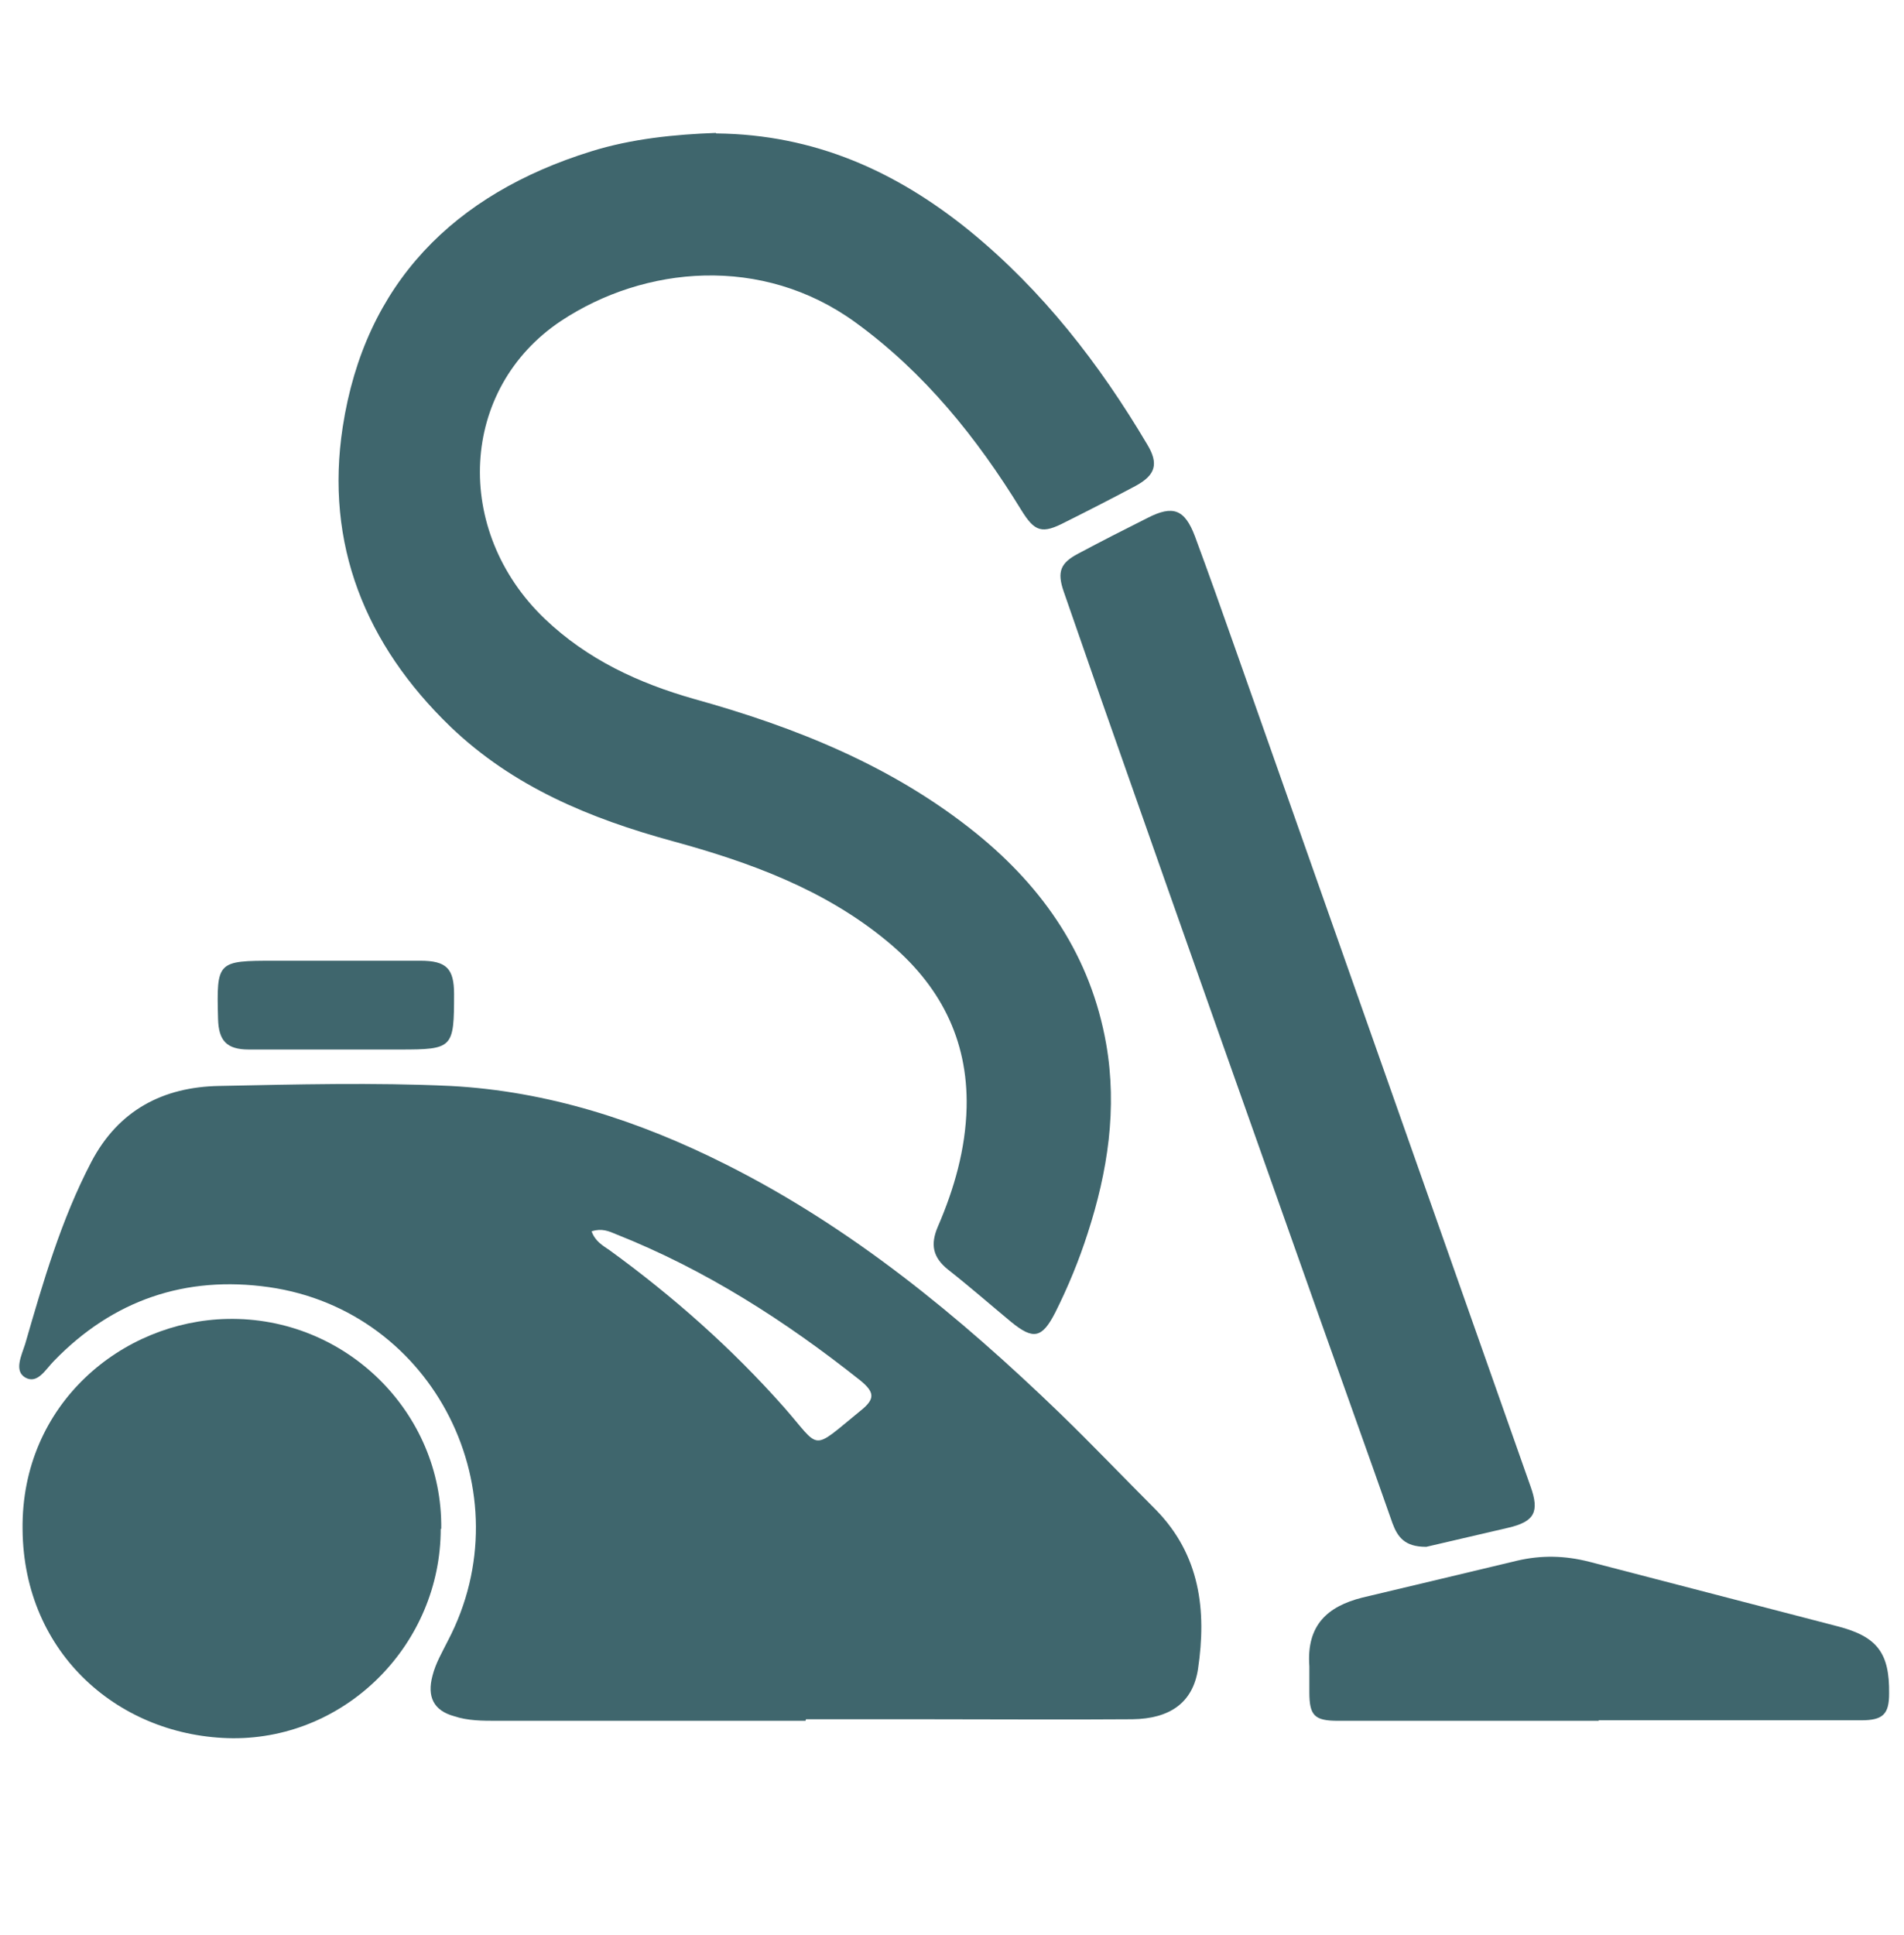
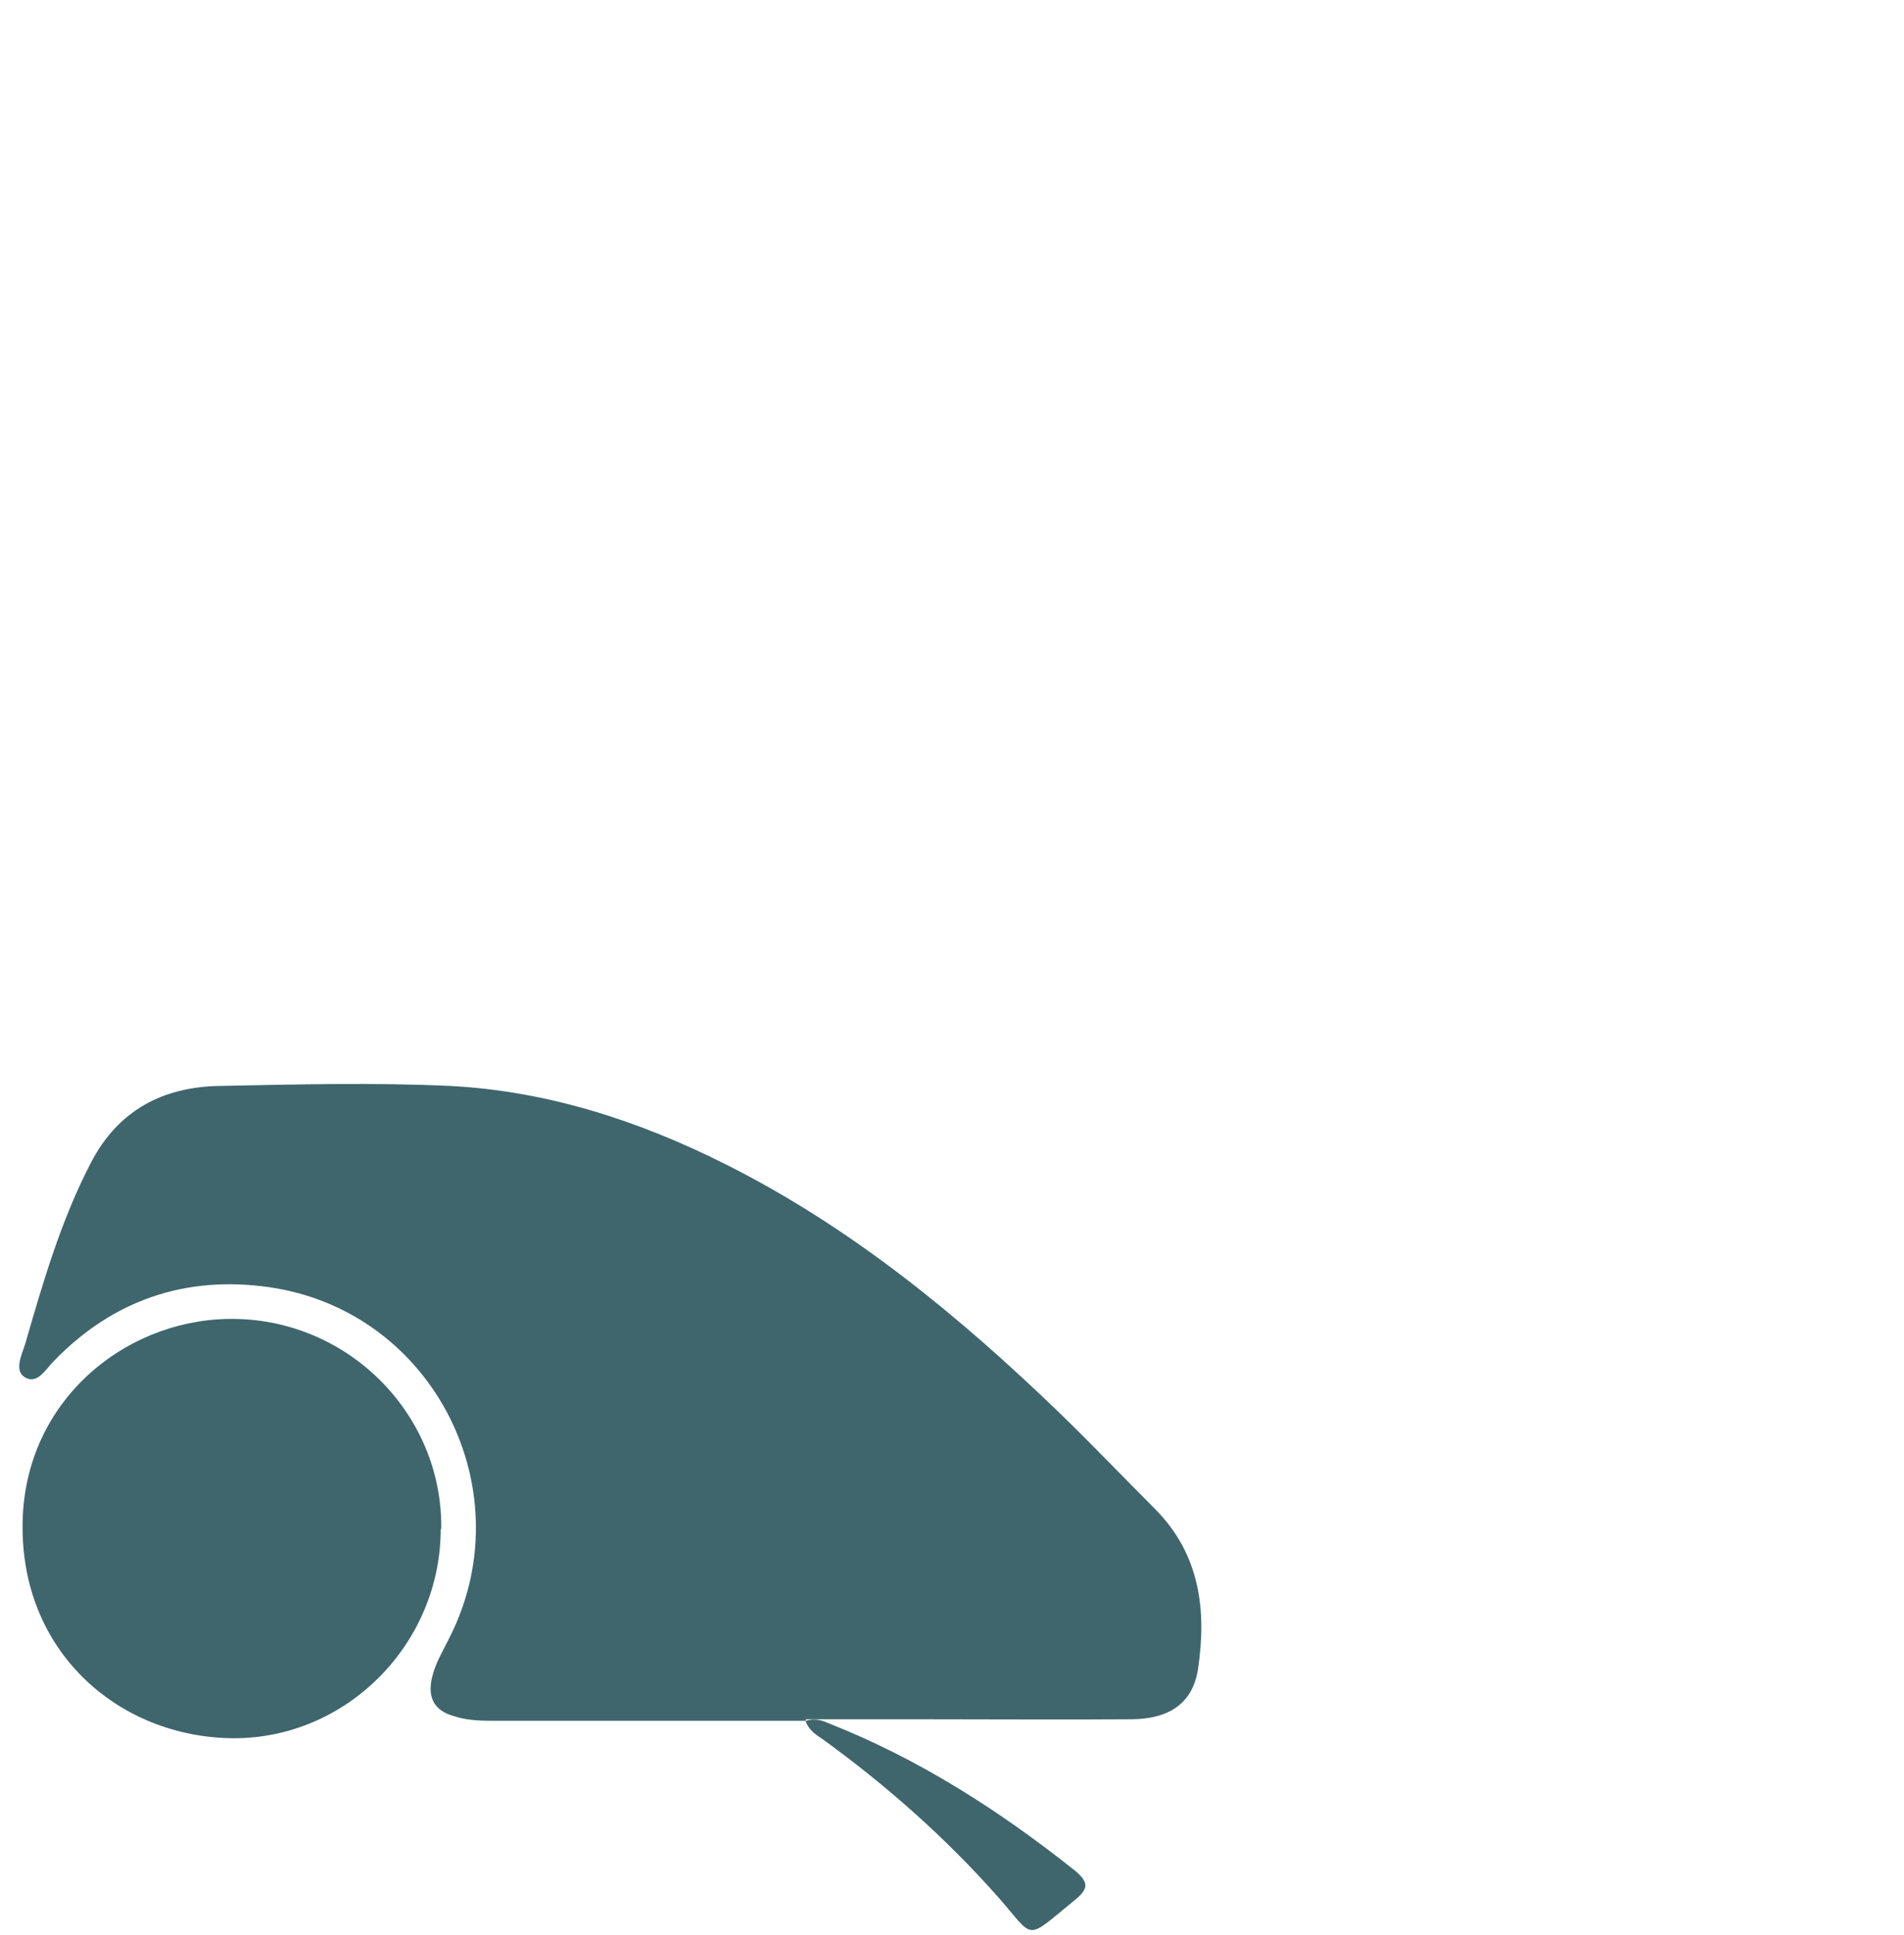
<svg xmlns="http://www.w3.org/2000/svg" id="Calque_1" viewBox="0 0 37.11 37.7">
  <defs>
    <style>.cls-1{fill:#3f666d;}</style>
  </defs>
-   <path class="cls-1" d="m15.7,33.53c-2,0-4.01,0-6.01,0-.29,0-.57,0-.84-.09-.4-.11-.53-.38-.42-.79.06-.24.19-.46.3-.68,1.51-2.88-.26-6.43-3.49-6.89-1.62-.23-3.04.25-4.19,1.44-.16.16-.32.46-.56.32-.22-.13-.07-.43,0-.65.35-1.21.7-2.42,1.29-3.55.53-1.01,1.4-1.46,2.49-1.48,1.5-.03,3.01-.07,4.51,0,1.9.1,3.68.68,5.37,1.53,2.45,1.23,4.54,2.95,6.5,4.84.64.62,1.25,1.26,1.88,1.89.86.88.99,1.96.82,3.1-.1.66-.55.97-1.28.98-1.35.01-2.7,0-4.05,0-.77,0-1.54,0-2.31,0h0Zm-4.17-9.54c.07.2.22.28.35.37,1.24.9,2.38,1.91,3.4,3.06.73.83.51.87,1.49.07.29-.23.28-.36,0-.59-1.46-1.16-3.02-2.16-4.76-2.85-.14-.06-.28-.12-.47-.06Z" />
-   <path class="cls-1" d="m13.96,2.6c1.92.02,3.51.74,4.94,1.9,1.42,1.16,2.53,2.59,3.46,4.16.23.38.16.6-.23.81-.45.24-.9.47-1.36.7-.46.24-.6.2-.87-.24-.86-1.4-1.88-2.67-3.23-3.65-1.82-1.32-4.11-1.1-5.73-.03-1.99,1.32-2.12,4.09-.32,5.81.83.79,1.82,1.25,2.91,1.56,1.98.55,3.88,1.31,5.5,2.62,1.32,1.07,2.23,2.4,2.53,4.1.22,1.26.03,2.49-.36,3.69-.17.53-.38,1.04-.63,1.54-.26.51-.43.54-.86.19-.41-.34-.81-.69-1.23-1.02-.3-.24-.35-.49-.2-.84.32-.74.54-1.51.56-2.32.03-1.34-.53-2.4-1.55-3.24-1.22-1.01-2.68-1.54-4.18-1.95-1.61-.44-3.11-1.06-4.33-2.23-1.66-1.6-2.45-3.56-2.1-5.84.43-2.8,2.17-4.54,4.84-5.37.8-.25,1.64-.33,2.43-.36Z" />
-   <path class="cls-1" d="m27.79,30.14c-.41,0-.55-.19-.65-.46-.47-1.34-.95-2.67-1.42-4-1.34-3.78-2.68-7.56-4.01-11.35-.33-.93-.65-1.87-.98-2.81-.13-.38-.06-.55.28-.73.45-.24.9-.47,1.36-.7.49-.25.72-.17.92.36.27.73.53,1.46.79,2.2,1.92,5.44,3.83,10.87,5.75,16.31.18.5.08.69-.44.81-.56.13-1.12.26-1.59.37Z" />
+   <path class="cls-1" d="m15.7,33.53c-2,0-4.01,0-6.01,0-.29,0-.57,0-.84-.09-.4-.11-.53-.38-.42-.79.06-.24.19-.46.3-.68,1.51-2.88-.26-6.43-3.49-6.89-1.62-.23-3.04.25-4.19,1.44-.16.16-.32.46-.56.32-.22-.13-.07-.43,0-.65.35-1.21.7-2.42,1.29-3.55.53-1.01,1.4-1.46,2.49-1.48,1.5-.03,3.01-.07,4.51,0,1.9.1,3.68.68,5.37,1.53,2.45,1.23,4.54,2.95,6.5,4.84.64.62,1.25,1.26,1.88,1.89.86.88.99,1.96.82,3.1-.1.66-.55.97-1.28.98-1.35.01-2.7,0-4.05,0-.77,0-1.54,0-2.31,0h0Zc.07.2.22.28.35.37,1.24.9,2.38,1.91,3.4,3.06.73.83.51.87,1.49.07.29-.23.28-.36,0-.59-1.46-1.16-3.02-2.16-4.76-2.85-.14-.06-.28-.12-.47-.06Z" />
  <path class="cls-1" d="m8.59,29.79c0,2.23-1.82,4.09-4.05,4.08-2.19-.02-4.08-1.63-4.1-4.07-.03-2.45,1.95-4.06,3.99-4.1,2.31-.05,4.2,1.83,4.17,4.09Z" />
-   <path class="cls-1" d="m31.16,33.53c-1.69,0-3.39,0-5.08,0-.46,0-.56-.1-.56-.56,0-.17,0-.33,0-.5-.06-.81.36-1.17,1.03-1.34,1.01-.24,2.02-.48,3.02-.72.47-.11.93-.1,1.4.02,1.62.42,3.23.84,4.85,1.26.77.2,1.01.52,1,1.31,0,.4-.12.52-.54.52-1.71,0-3.41,0-5.12,0h0Z" />
-   <path class="cls-1" d="m6.55,20.45c-.57,0-1.14,0-1.7,0-.43,0-.59-.17-.6-.6-.03-1.12-.02-1.13,1.1-1.13.95,0,1.89,0,2.84,0,.51,0,.66.15.66.65,0,1.05-.02,1.08-1.05,1.08-.41,0-.83,0-1.24,0,0,0,0,0,0,0Z" />
</svg>